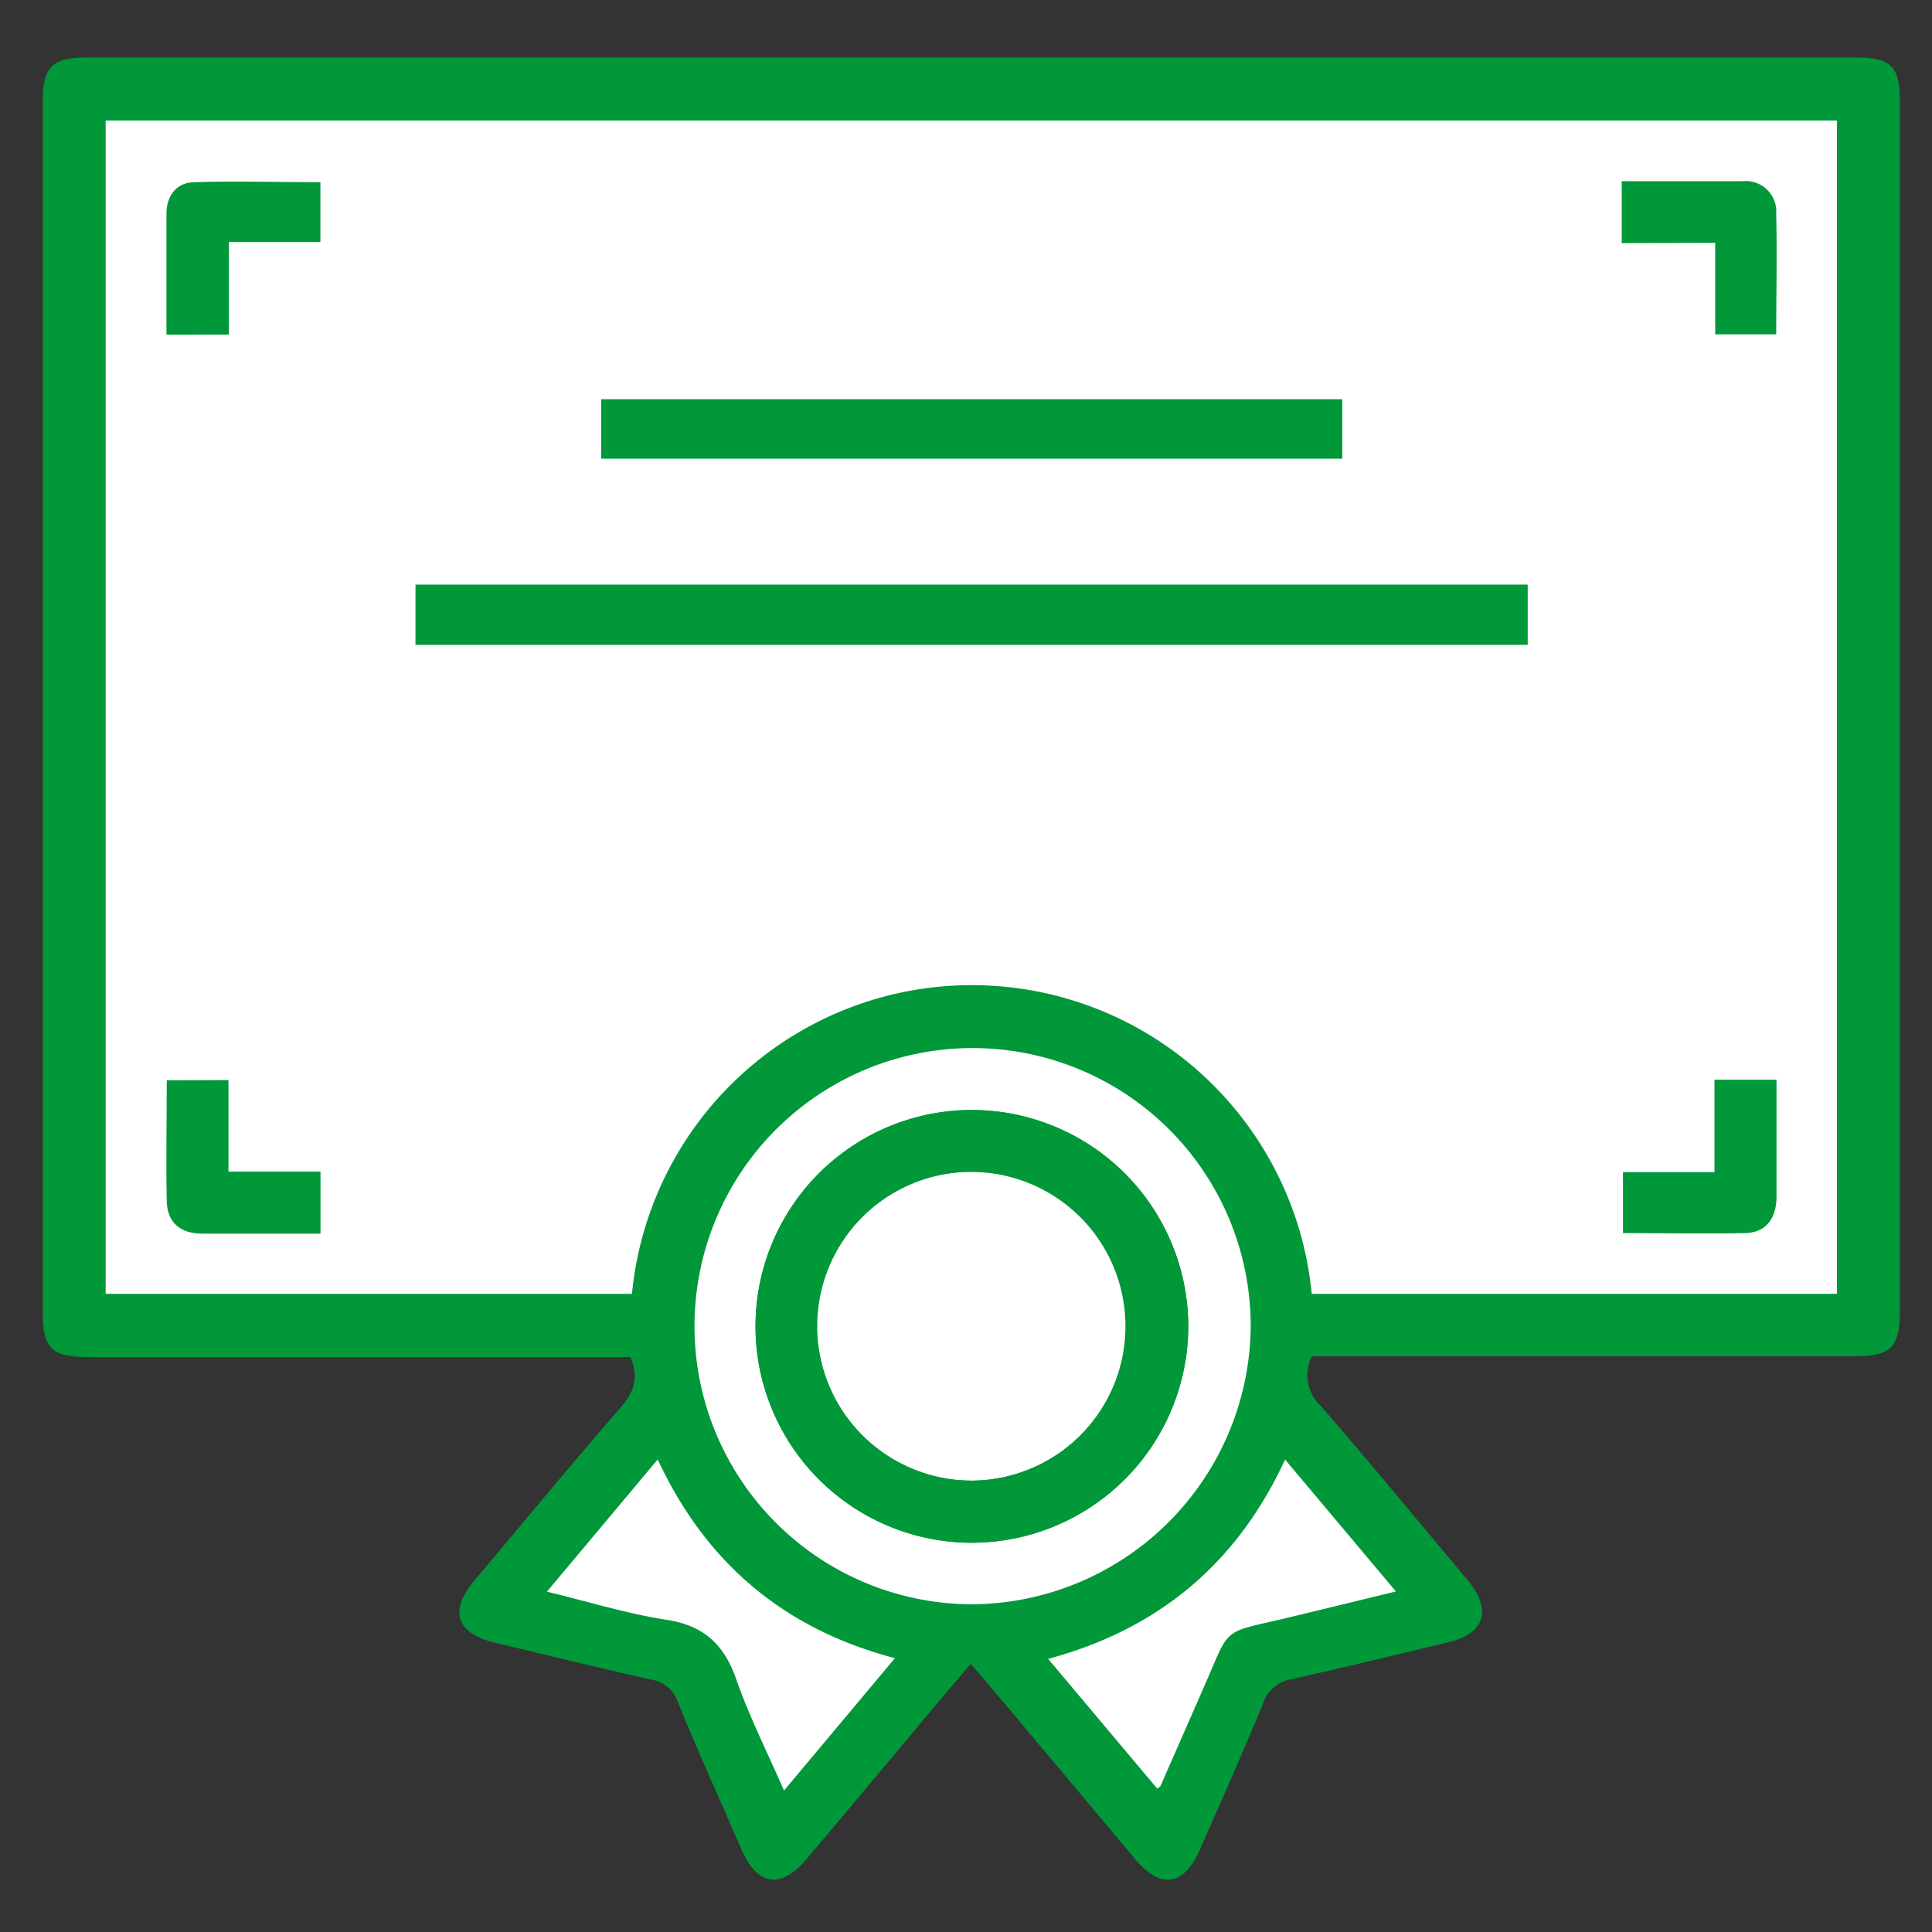
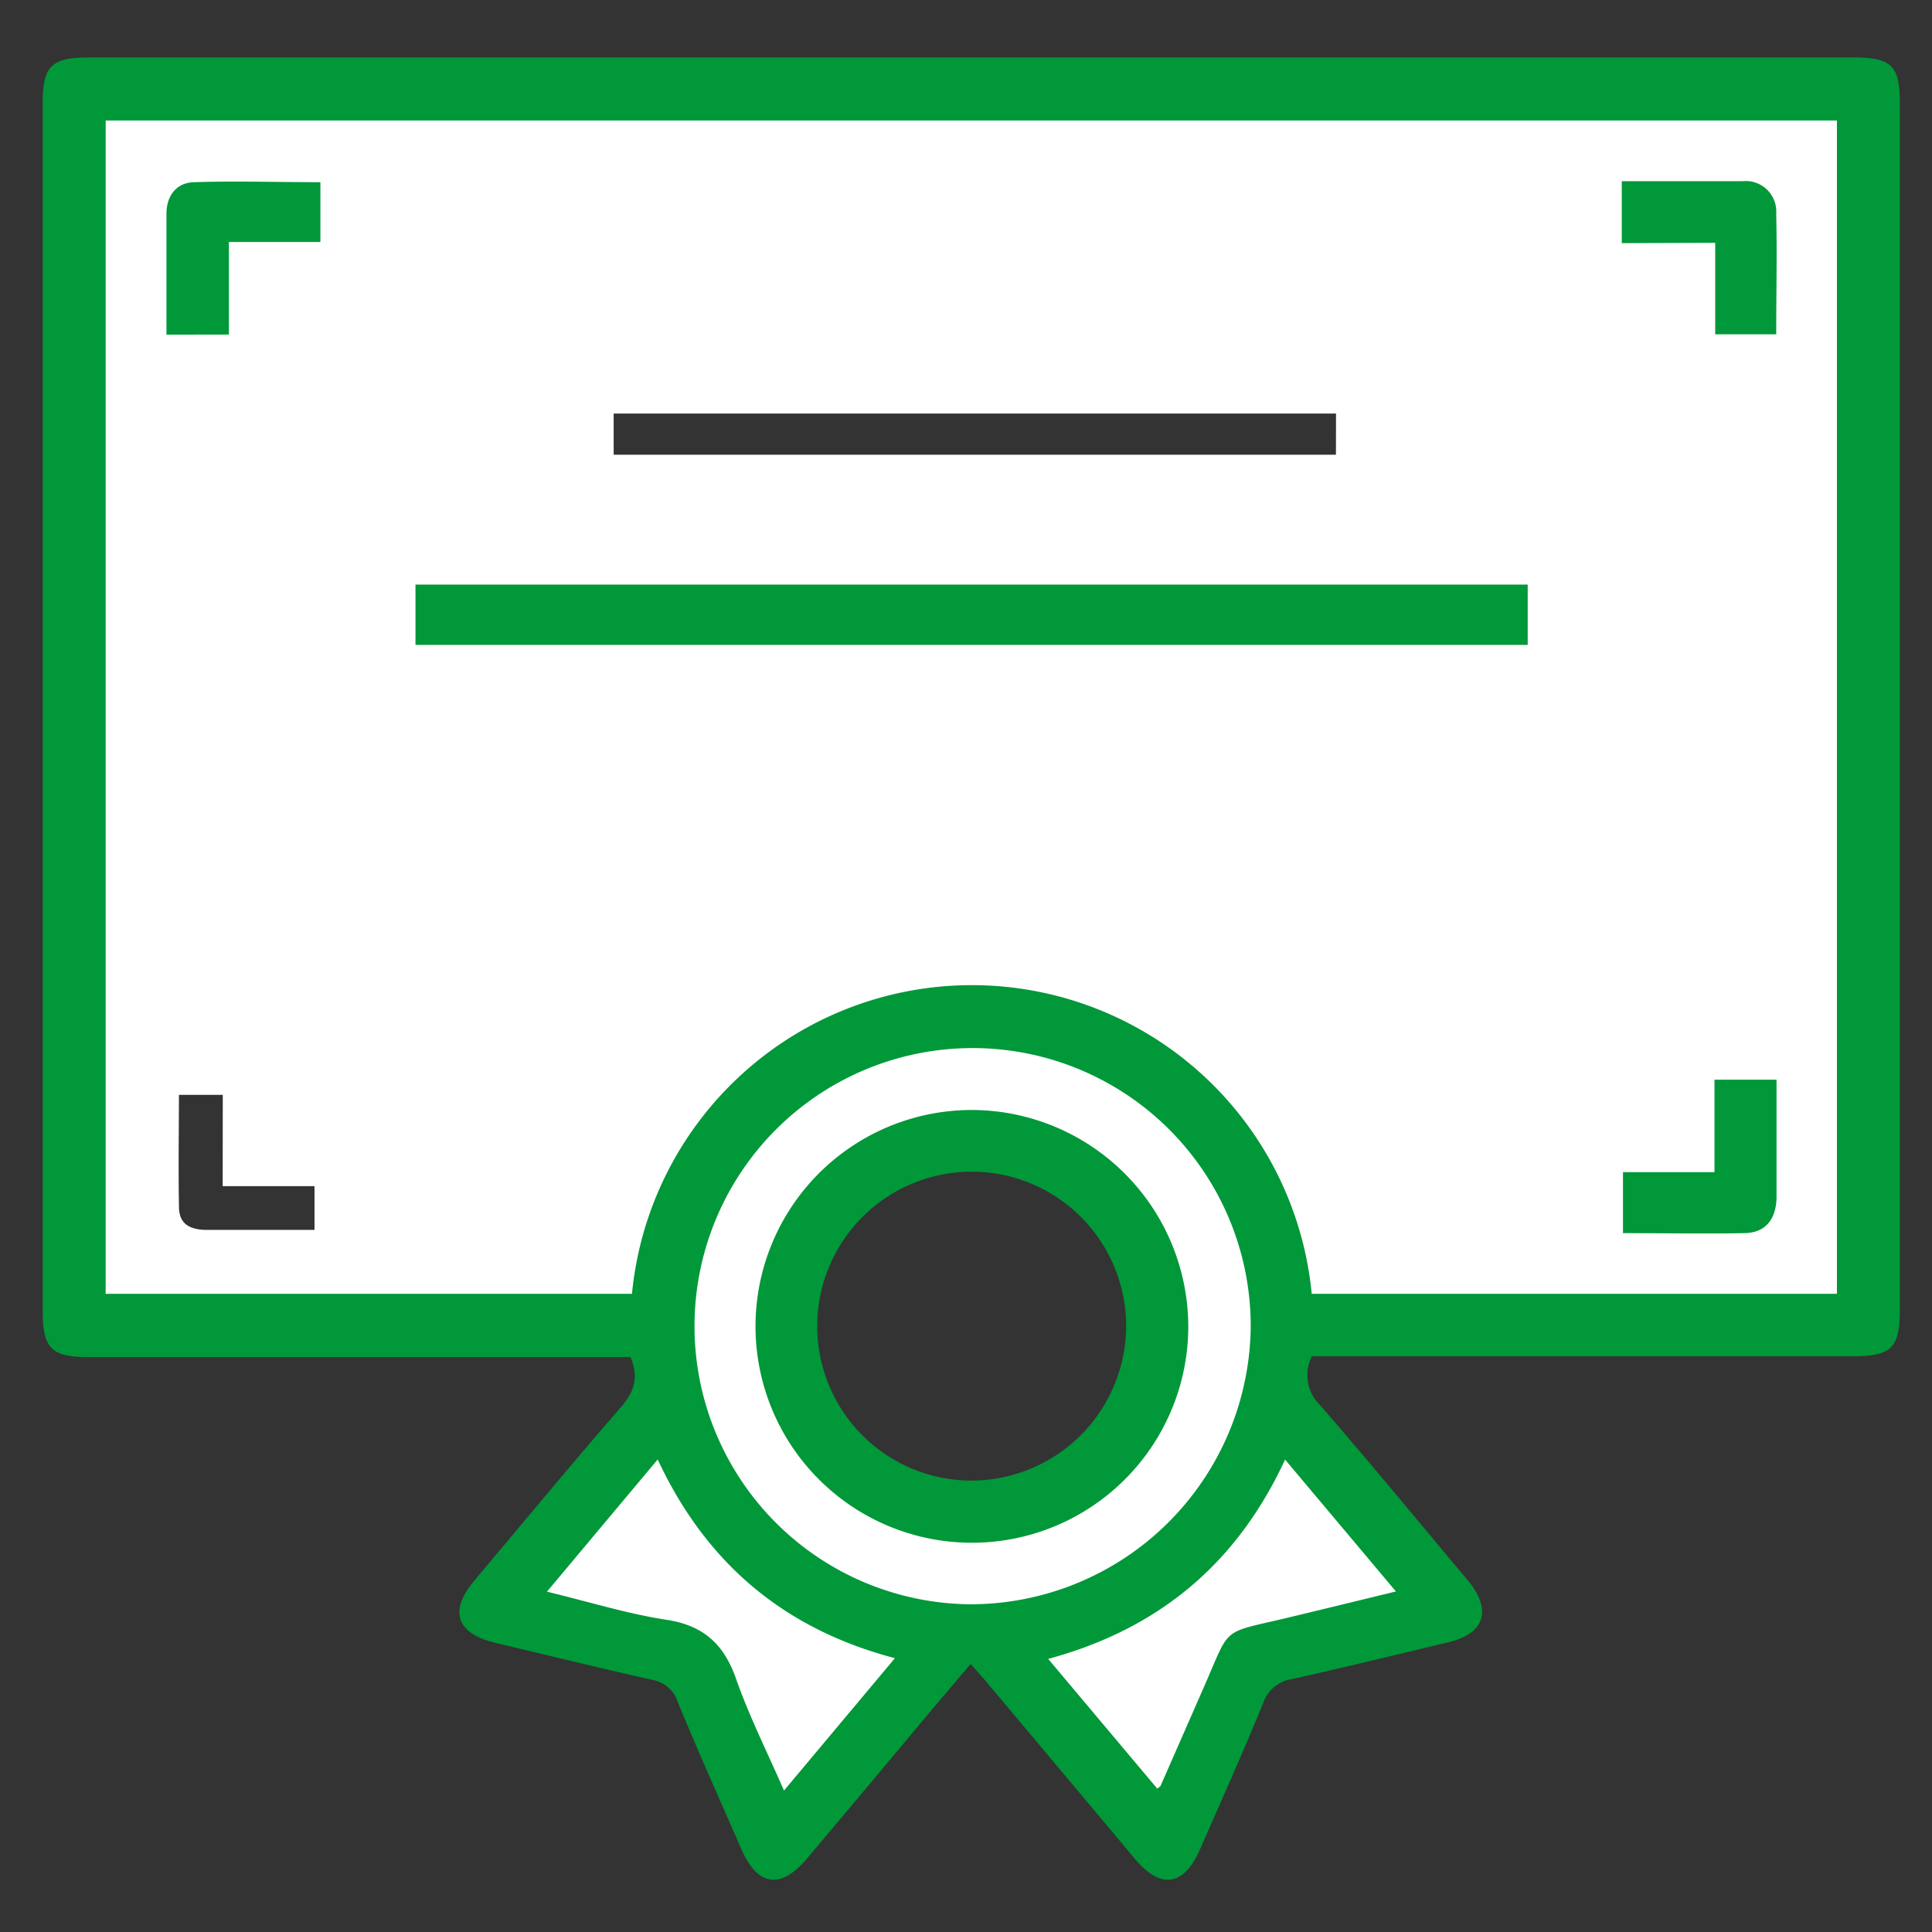
<svg xmlns="http://www.w3.org/2000/svg" id="Capa_1" data-name="Capa 1" viewBox="0 0 190 190">
  <rect x="0" y="0" width="190" height="190" fill="#333333" stroke="none" />
  <defs>
    <style>.cls-1{fill:#fff;stroke:#fff;stroke-miterlimit:10;stroke-width:1.8px;}.cls-2{fill:#009839;}</style>
  </defs>
  <title>Iconos_Web</title>
  <path class="cls-1" d="M129.3,127.76a33.58,33.58,0,0,0-66.85,0H10.73V12.37H181V127.76ZM41.2,58v5.93H150.57V58Zm91.09-18.23H59.45v5.85h72.83Zm-109.48,67H16.7c0,4.06-.07,8,0,11.89,0,2.09,1.31,3.16,3.5,3.19,2.91,0,5.82,0,8.72,0h2.91v-6.1H22.8Zm146.14,0v9.08h-9v6c4.09,0,8.07.06,12,0,2,0,3-1.3,3.1-3.41.06-1.72,0-3.44,0-5.16,0-2.17,0-4.33,0-6.52ZM16.7,33.42h6.16v-9.1h9V18.39c-4.24,0-8.37-.09-12.51,0-1.72.06-2.6,1.42-2.63,3.07C16.65,25.41,16.7,29.32,16.7,33.42Zm143.12-9H169v9h6c0-4.06.06-8,0-11.88a3,3,0,0,0-3.32-3.17c-2.85-.05-5.69,0-8.54,0h-3.33Z" />
  <path class="cls-1" d="M95.93,103.58a27.35,27.35,0,1,1-27.49,27.22A27.44,27.44,0,0,1,95.93,103.58Zm-.11,48.65a21.28,21.28,0,1,0-21.28-21.37A21.32,21.32,0,0,0,95.83,152.23Z" />
  <path class="cls-1" d="M77.44,176.61c-1.65-3.78-3.41-7.27-4.69-10.94-1.2-3.45-3.2-5.31-6.9-5.87C62,159.22,58.24,158,54.12,157l10.89-13c4.76,10.2,12.43,16.68,23.33,19.54Z" />
  <path class="cls-1" d="M114.14,176.41l-10.72-12.76c10.78-2.92,18.53-9.29,23.29-19.6l10.9,13L127,159.6c-6.67,1.6-5.55.71-8.27,6.88-1.41,3.2-2.81,6.42-4.22,9.62C114.45,176.2,114.33,176.25,114.14,176.41Z" />
-   <path class="cls-1" d="M95.89,146.12a15.18,15.18,0,1,1,15.19-15.19A15.25,15.25,0,0,1,95.89,146.12Z" />
  <path class="cls-2" d="M182.28,5.65H8.74c-3.68,0-4.54.85-4.54,4.48V128.92c0,3.68.85,4.54,4.48,4.54H62c.88,2.07.33,3.48-1,5-4.87,5.61-9.6,11.34-14.37,17-2.51,3-1.74,5.2,2.12,6.11,5.14,1.22,10.27,2.49,15.43,3.64a3.19,3.19,0,0,1,2.47,2.16c2,4.88,4.18,9.71,6.29,14.55,1.58,3.59,3.86,3.9,6.41.87q6-7.11,11.92-14.21c1.33-1.58,2.67-3.15,4.19-4.94.61.7,1,1.13,1.39,1.58q7.4,8.8,14.79,17.62c2.53,3,4.8,2.65,6.39-1,2.09-4.78,4.23-9.55,6.21-14.38a3.5,3.5,0,0,1,2.76-2.32c5.16-1.15,10.29-2.4,15.43-3.63,3.57-.86,4.31-3.1,2-6l-.69-.82c-4.62-5.51-9.19-11.07-13.91-16.49a4.12,4.12,0,0,1-.82-4.82h53.22c3.78,0,4.61-.82,4.61-4.59V10.26C186.87,6.47,186.05,5.65,182.28,5.65ZM77.1,176.09c-1.64-3.78-3.41-7.27-4.69-10.93-1.2-3.45-3.2-5.31-6.9-5.87s-7.6-1.76-11.72-2.76l10.89-13c4.76,10.2,12.43,16.68,23.33,19.54Zm18.28-18.32A27.35,27.35,0,1,1,123,130.42,27.57,27.57,0,0,1,95.38,157.77Zm41.9-1.26c-3.7.9-7.17,1.75-10.64,2.58-6.67,1.6-5.55.71-8.27,6.88q-2.11,4.82-4.22,9.62c0,.09-.16.15-.34.31l-10.73-12.76c10.78-2.91,18.53-9.29,23.3-19.6Zm43.37-29.27H129a33.58,33.58,0,0,0-66.85,0H10.39V11.85H180.65Z" />
  <path class="cls-2" d="M95.67,109.16a21.28,21.28,0,1,0,21.19,21.28A21.34,21.34,0,0,0,95.67,109.16Zm-.11,36.45a15.19,15.19,0,1,1,15.19-15.19A15.25,15.25,0,0,1,95.56,145.61Z" />
  <path class="cls-2" d="M40.86,57.49H150.24v5.93H40.86Z" />
-   <path class="cls-2" d="M132,39.26v5.85H59.12V39.26Z" />
-   <path class="cls-2" d="M22.47,106.22v9h9.05v6.1H28.62c-2.91,0-5.82,0-8.72,0-2.19,0-3.45-1.1-3.5-3.19-.09-3.91,0-7.83,0-11.89Z" />
  <path class="cls-2" d="M168.61,106.18h6.1c0,2.19,0,4.36,0,6.52,0,1.72,0,3.44,0,5.16-.07,2.11-1.14,3.37-3.1,3.41-4,.08-7.94,0-12,0v-6h9Z" />
  <path class="cls-2" d="M16.37,32.91c0-4.09,0-8,0-11.92,0-1.65.91-3,2.63-3.07,4.13-.14,8.27,0,12.51,0V23.8h-9v9.1Z" />
  <path class="cls-2" d="M159.49,23.91V17.82h3.33c2.85,0,5.7,0,8.54,0A3,3,0,0,1,174.68,21c.09,3.91,0,7.82,0,11.88h-6v-9Z" />
-   <path class="cls-2" d="M95.49,151.72a21.28,21.28,0,1,1,21.37-21.27A21.36,21.36,0,0,1,95.49,151.72Zm.07-6.11a15.18,15.18,0,1,0-15.24-15.14A15.26,15.26,0,0,0,95.56,145.61Z" />
</svg>